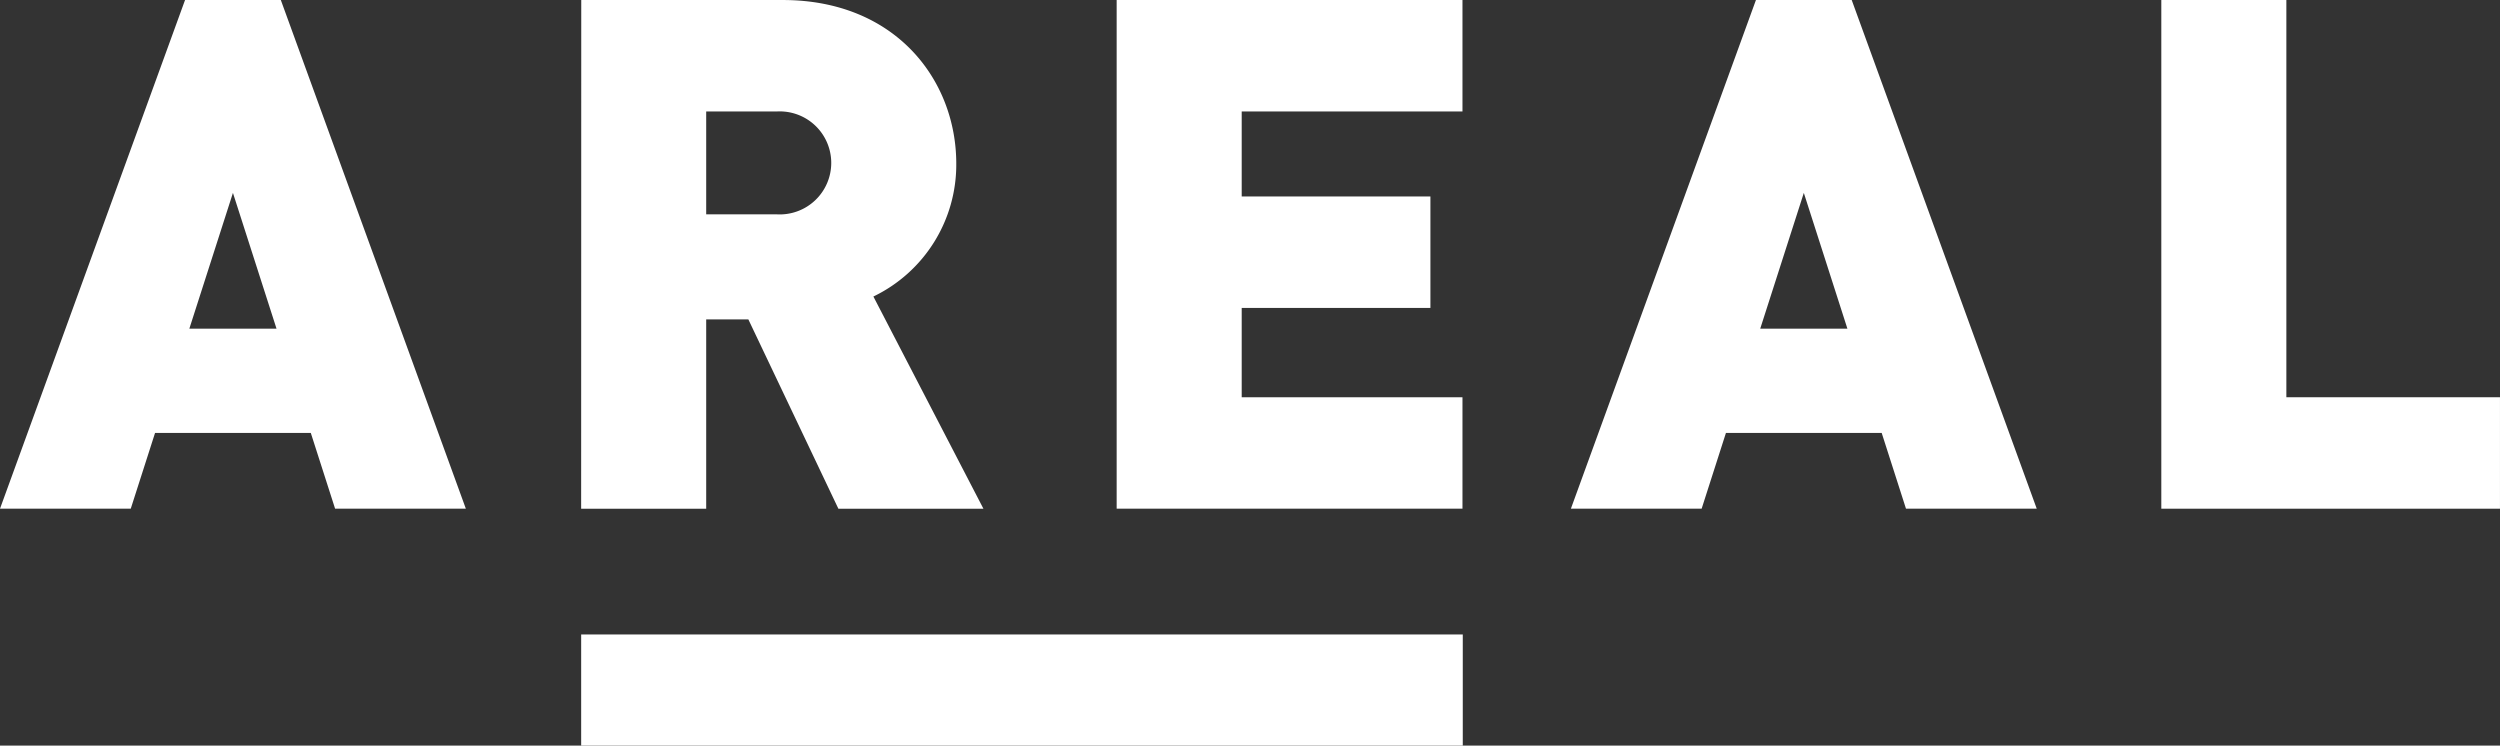
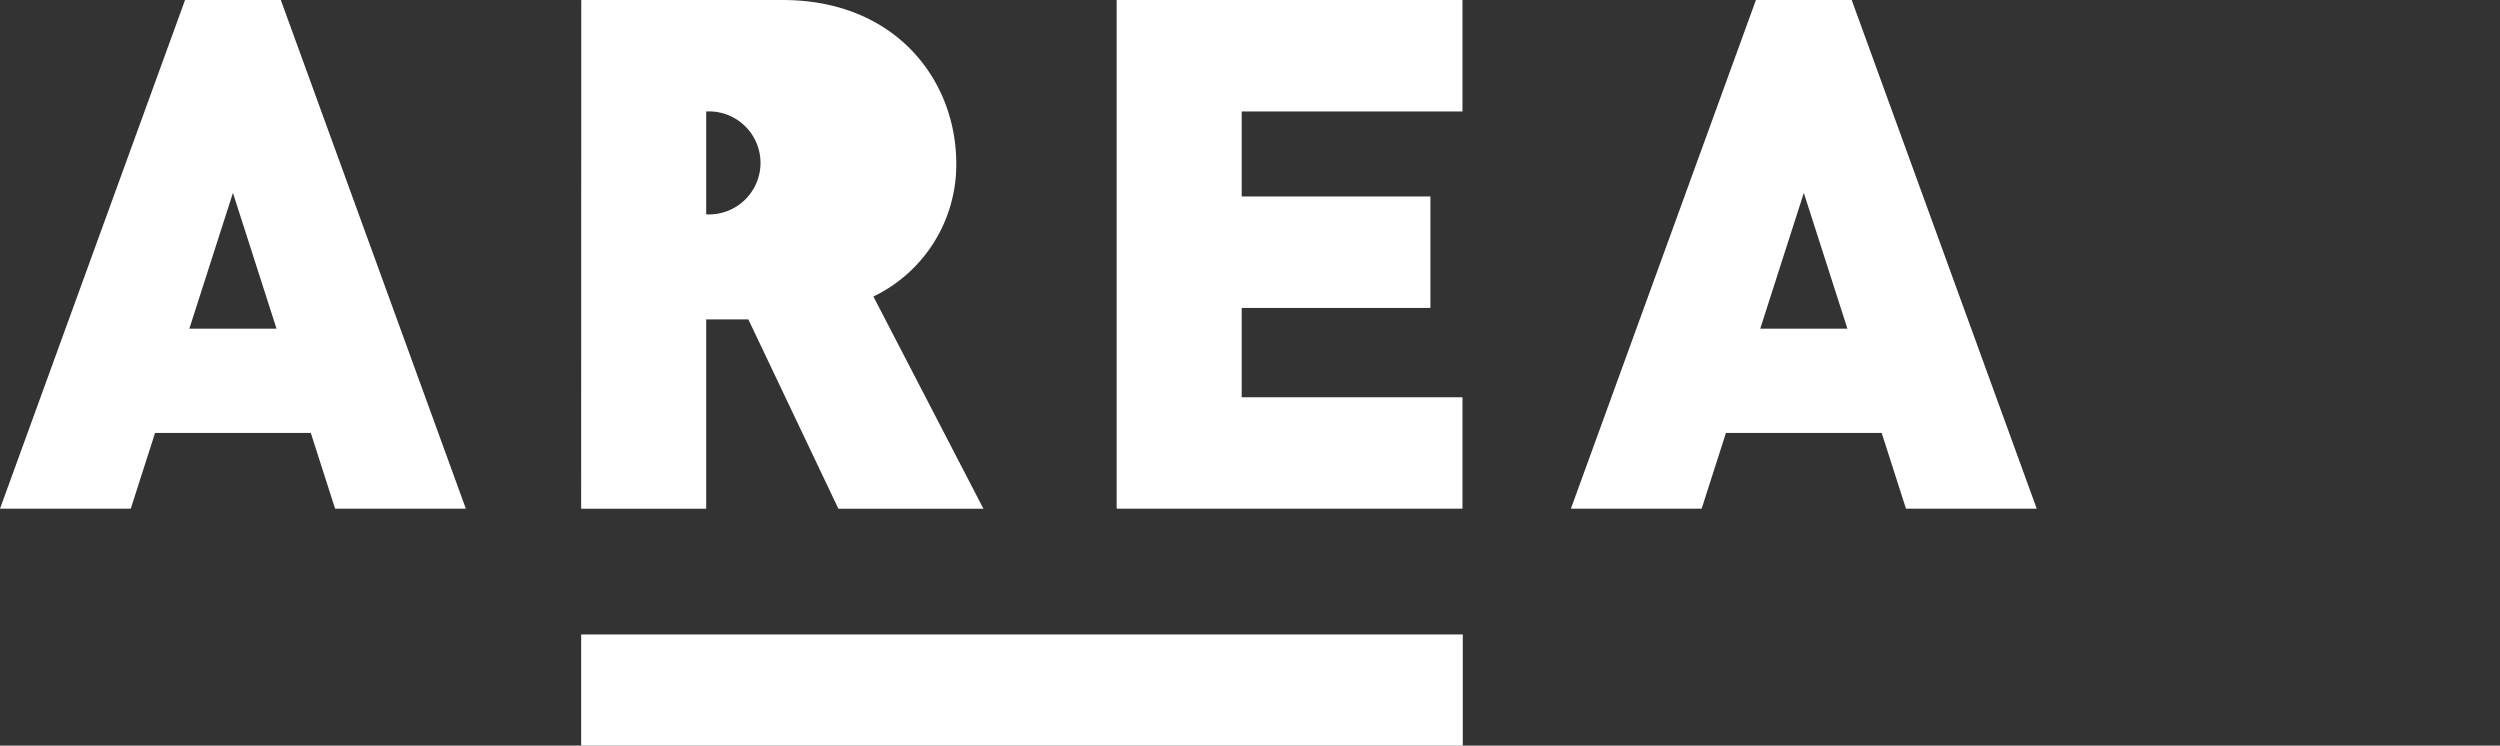
<svg xmlns="http://www.w3.org/2000/svg" width="115.255" height="34.375" viewBox="0 0 115.255 34.375">
  <rect x="0" y="0" width="115.255" height="34.375" fill="#333333" stroke="none" />
  <g id="Group_1336" data-name="Group 1336" transform="translate(0 0)">
    <rect id="Rectangle_50" data-name="Rectangle 50" width="40.644" height="5.126" transform="translate(26.793 29.249)" fill="#fff" />
    <path id="Path_878" data-name="Path 878" d="M313.82,238.808l2.01-6.259,2.009,6.259Zm-8.729,8.3h6.028l1.12-3.492h7.181l1.12,3.492h6.028l-8.531-23.453h-4.414Z" transform="translate(-305.091 -223.656)" fill="#fff" />
-     <path id="Path_879" data-name="Path 879" d="M364.091,233.538v-4.743h3.261a2.375,2.375,0,1,1,0,4.743Zm-5.765,13.571h5.765V238.38h1.943l4.151,8.729h6.687l-5.073-9.783a6.745,6.745,0,0,0,3.821-6.126c0-3.854-2.8-7.543-8-7.543h-9.289Z" transform="translate(-331.534 -223.656)" fill="#fff" />
+     <path id="Path_879" data-name="Path 879" d="M364.091,233.538v-4.743a2.375,2.375,0,1,1,0,4.743Zm-5.765,13.571h5.765V238.38h1.943l4.151,8.729h6.687l-5.073-9.783a6.745,6.745,0,0,0,3.821-6.126c0-3.854-2.8-7.543-8-7.543h-9.289Z" transform="translate(-331.534 -223.656)" fill="#fff" />
    <path id="Path_880" data-name="Path 880" d="M407.38,247.108h15.943V241.97H413.145v-4.117h8.7v-5.139h-8.7v-3.92h10.178v-5.138H407.38Z" transform="translate(-355.9 -223.656)" fill="#fff" />
    <path id="Path_881" data-name="Path 881" d="M457.719,238.808l2.01-6.259,2.009,6.259Zm-8.729,8.3h6.028l1.12-3.492h7.181l1.12,3.492h6.028l-8.531-23.453h-4.414Z" transform="translate(-376.569 -223.656)" fill="#fff" />
-     <path id="Path_882" data-name="Path 882" d="M503.075,247.108h15.613V241.97H508.84V223.656h-5.765Z" transform="translate(-403.434 -223.656)" fill="#fff" />
  </g>
</svg>